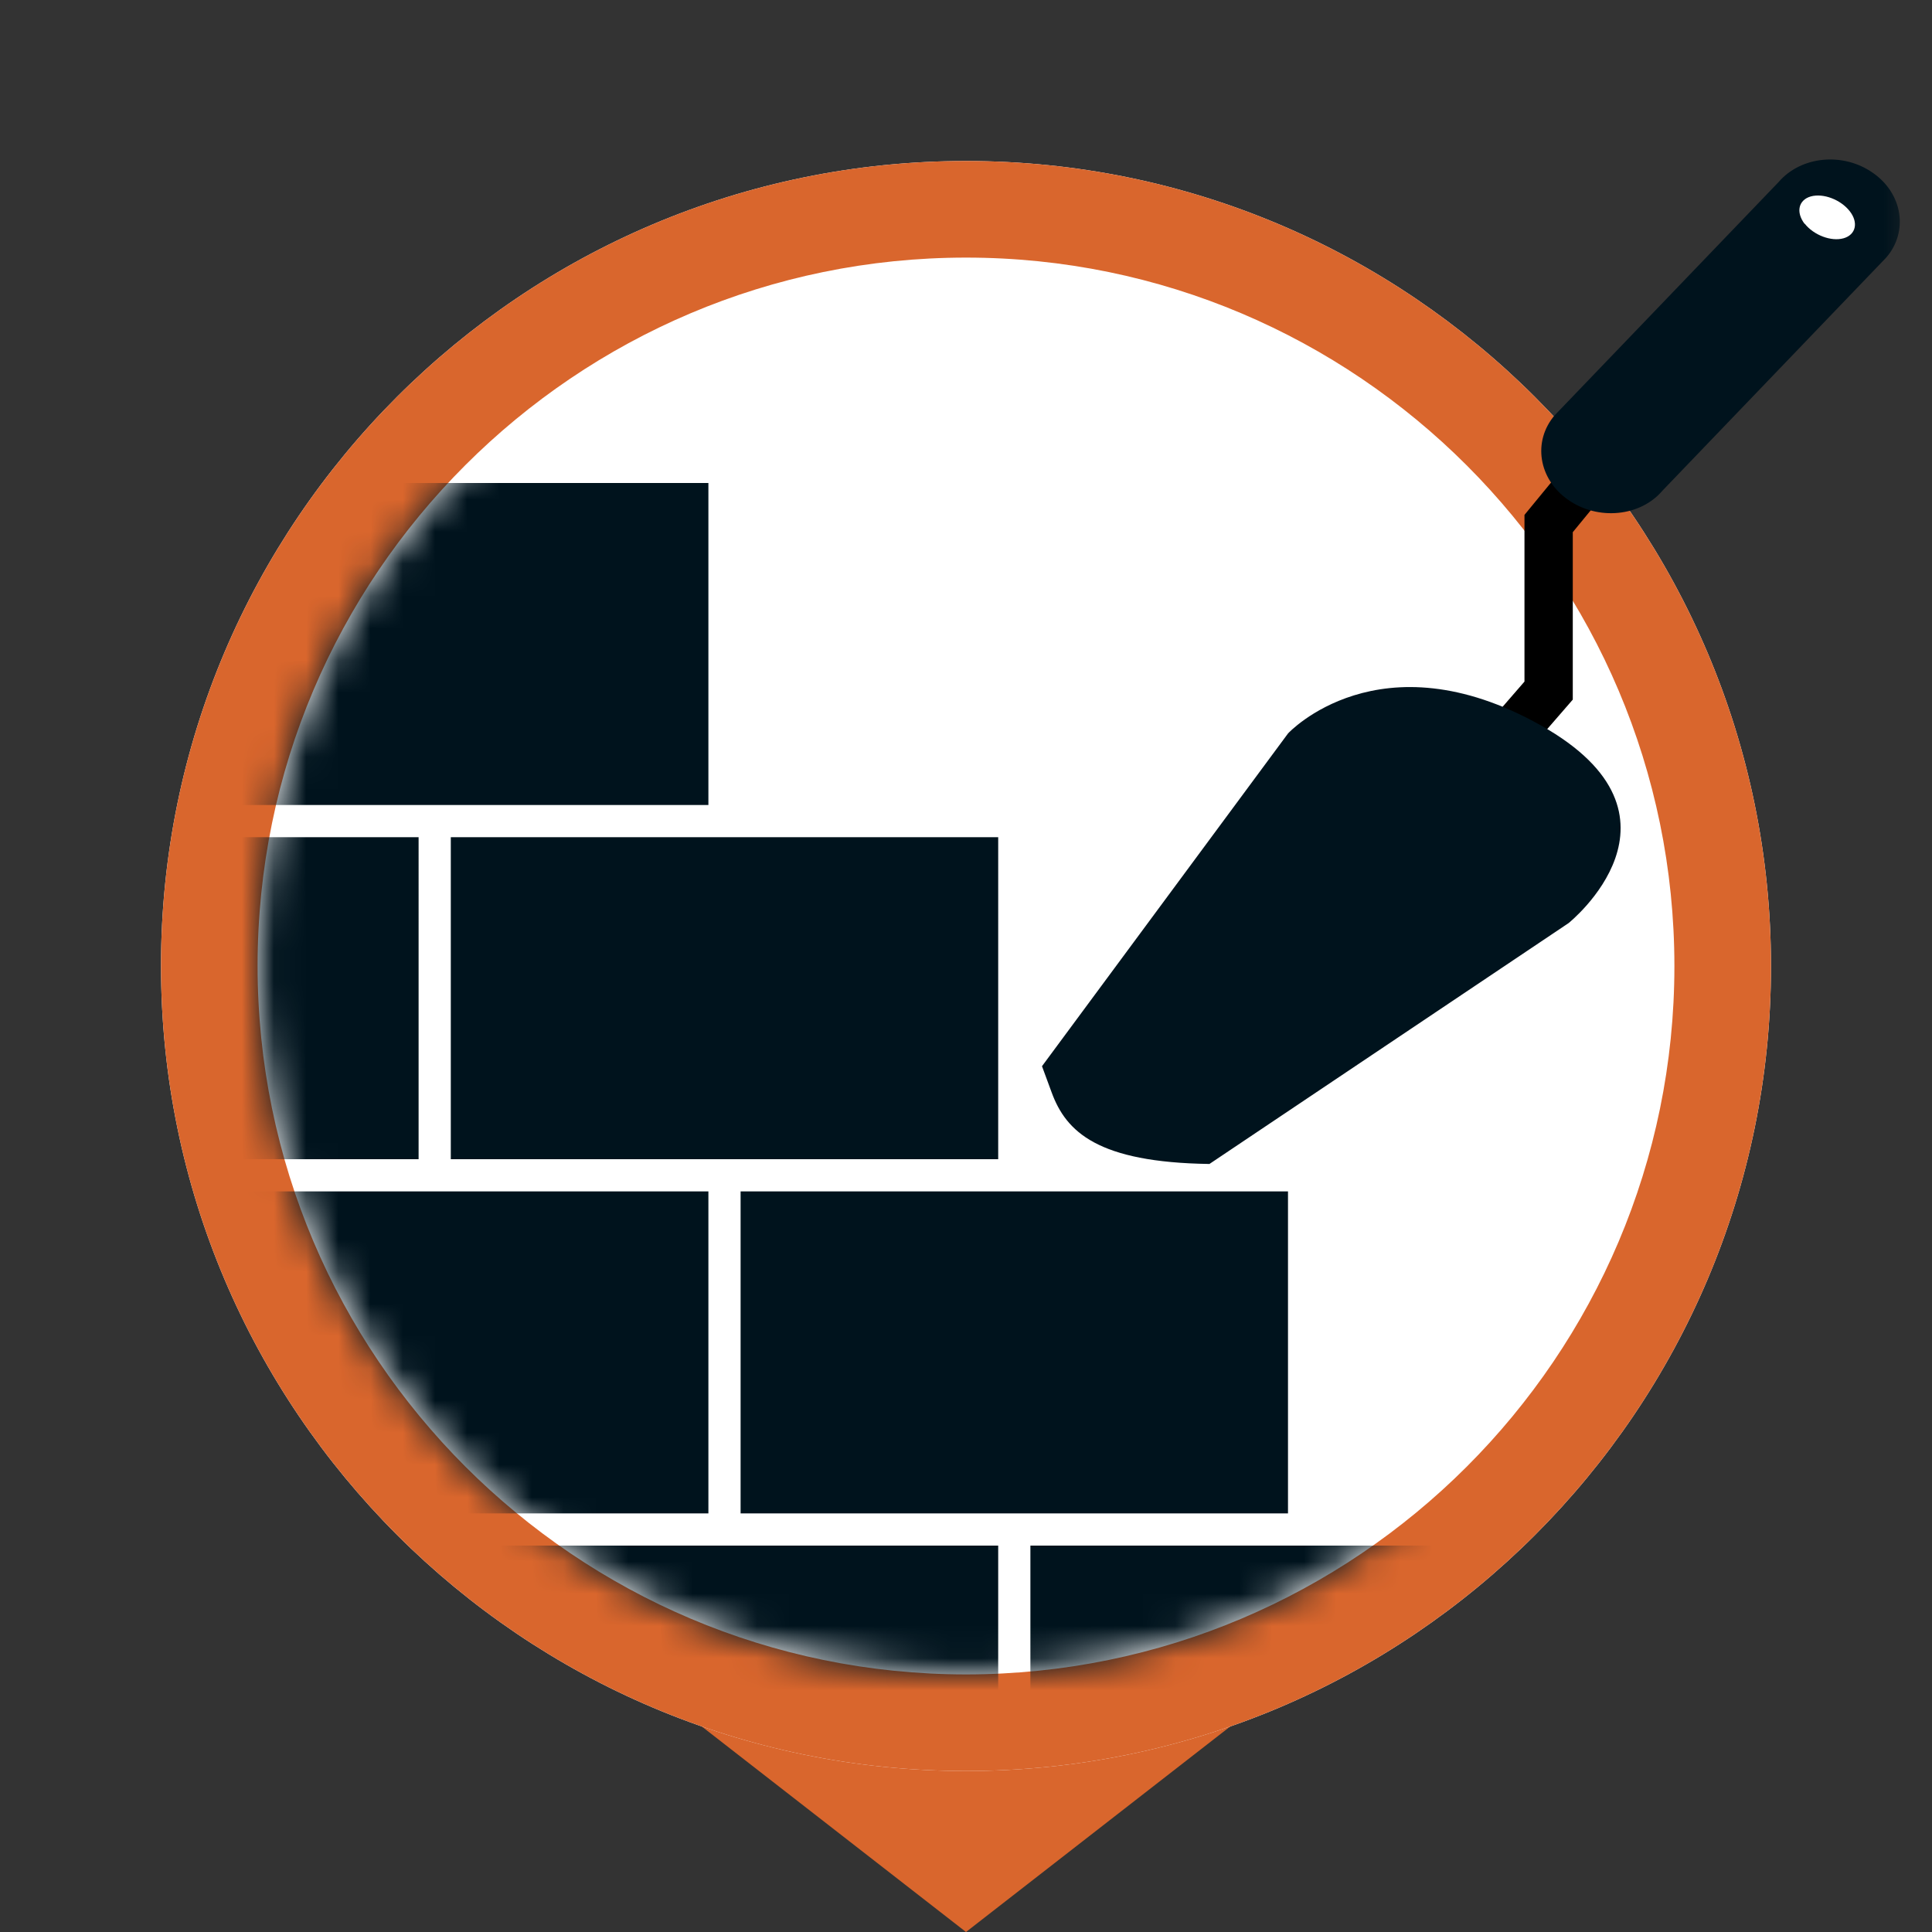
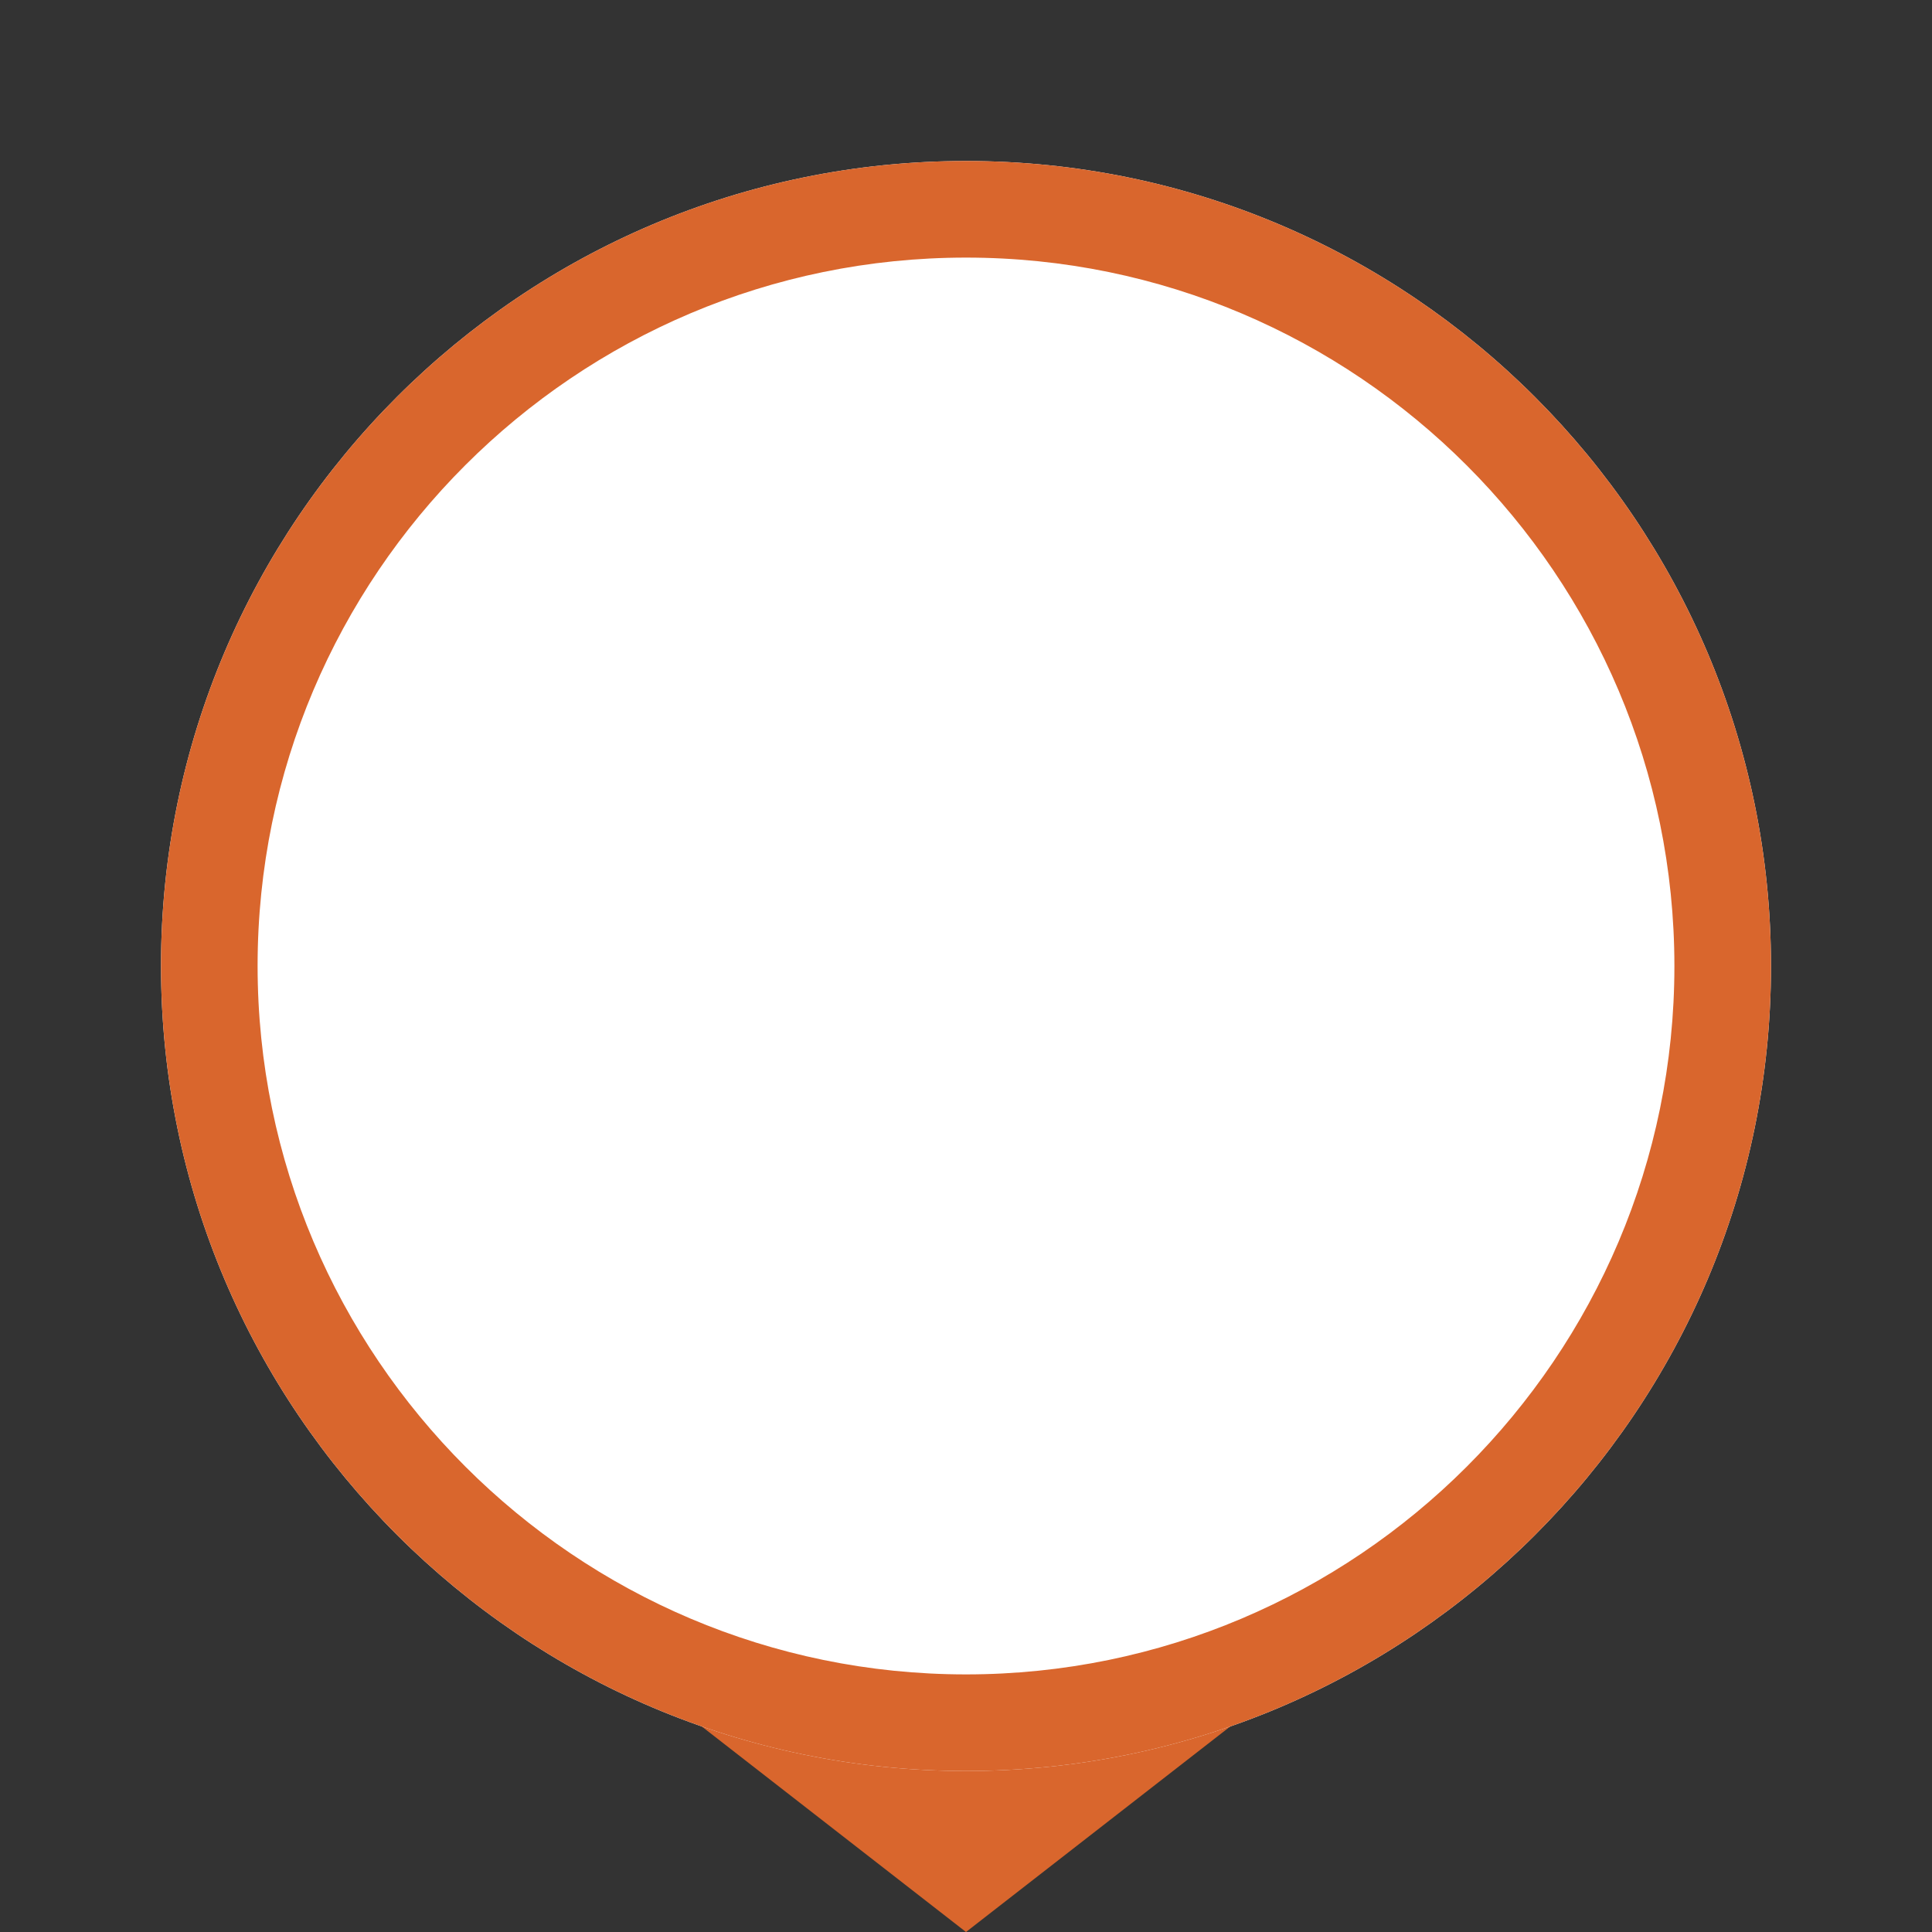
<svg xmlns="http://www.w3.org/2000/svg" width="60" height="60" fill="none" viewBox="0 0 60 60">
  <rect x="0" y="0" width="60" height="60" fill="#333333" stroke="none" />
  <path fill="#D9662D" d="m30 60 9-7H21l9 7Z" />
  <path fill="#fff" d="M30 55C16.22 55 5 43.788 5 29.995S16.21 5 30 5s25 11.212 25 25.005S43.78 55 30 55Z" />
  <path fill="#D9662D" fill-rule="evenodd" d="M8 29.995C8 42.13 17.877 52 30 52c12.125 0 22-9.86 22-21.995C52 17.87 42.133 8 30 8 17.866 8 8 17.86 8 29.995Zm-3 0C5 43.788 16.22 55 30 55s25-11.202 25-24.995C55 16.212 43.79 5 30 5S5 16.202 5 29.995Z" clip-rule="evenodd" />
  <mask id="a" width="52" height="49" x="8" y="3" maskUnits="userSpaceOnUse" style="mask-type:alpha">
-     <path fill="#fff" d="M30 52C17.874 52 8 42.133 8 29.996 8 17.858 17.865 8 30 8c6.342 0 27-5 27-5h2.5v13S52 28.117 52 30.005C52 42.142 42.126 52 30 52Z" />
-   </mask>
+     </mask>
  <g mask="url(#a)">
    <path stroke="#000" stroke-miterlimit="10" stroke-width="1.5" d="m43.998 26.168 4.096-4.721v-5.188l1.158-1.41" />
    <path fill="#00131D" d="M48.703 15.524c.919.645 2.237.526 2.927-.287l6.952-7.242c.69-.803.51-1.984-.42-2.628-.918-.645-2.227-.526-2.926.287l-6.953 7.242c-.689.803-.51 1.984.42 2.628Z" />
-     <path fill="#fff" d="M56.045 6.944c.28.357.82.565 1.209.456.38-.109.47-.486.19-.843-.28-.357-.82-.565-1.21-.456-.379.109-.469.486-.189.853v-.01Z" />
+     <path fill="#fff" d="M56.045 6.944c.28.357.82.565 1.209.456.38-.109.47-.486.19-.843-.28-.357-.82-.565-1.21-.456-.379.109-.469.486-.189.853v-.01" />
    <path fill="#00131D" d="M37.555 36.148c-3.456-.05-4.445-.992-4.895-2.222l-.3-.814 7.642-10.336s2.837-3.065 7.852-.248c5.014 2.817.859 6.14.859 6.14l-11.168 7.49.01-.01ZM22 37H5v10h17V37Zm18 0H23v10h17V37ZM13 26H-4v10h17V26Zm18 0H14v10h17V26Zm0 22H14v10h17V48Zm18 0H32v10h17V48Zm-36 0H-4v10h17V48Zm9-33H5v10h17V15Z" />
  </g>
</svg>